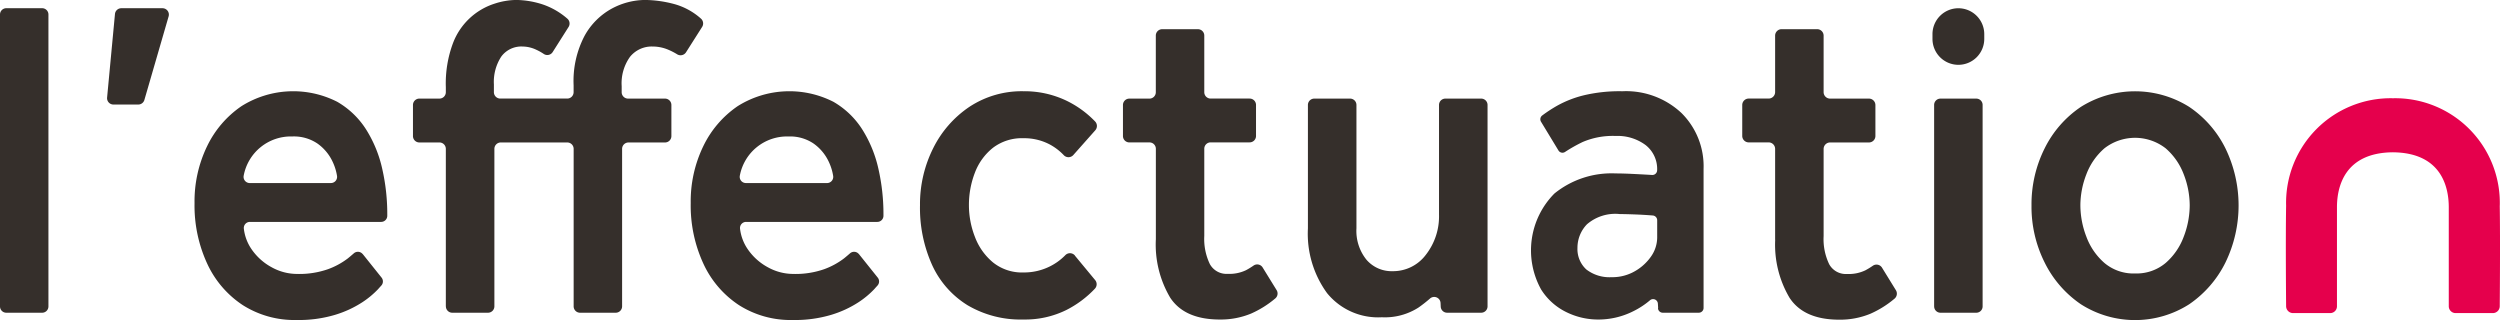
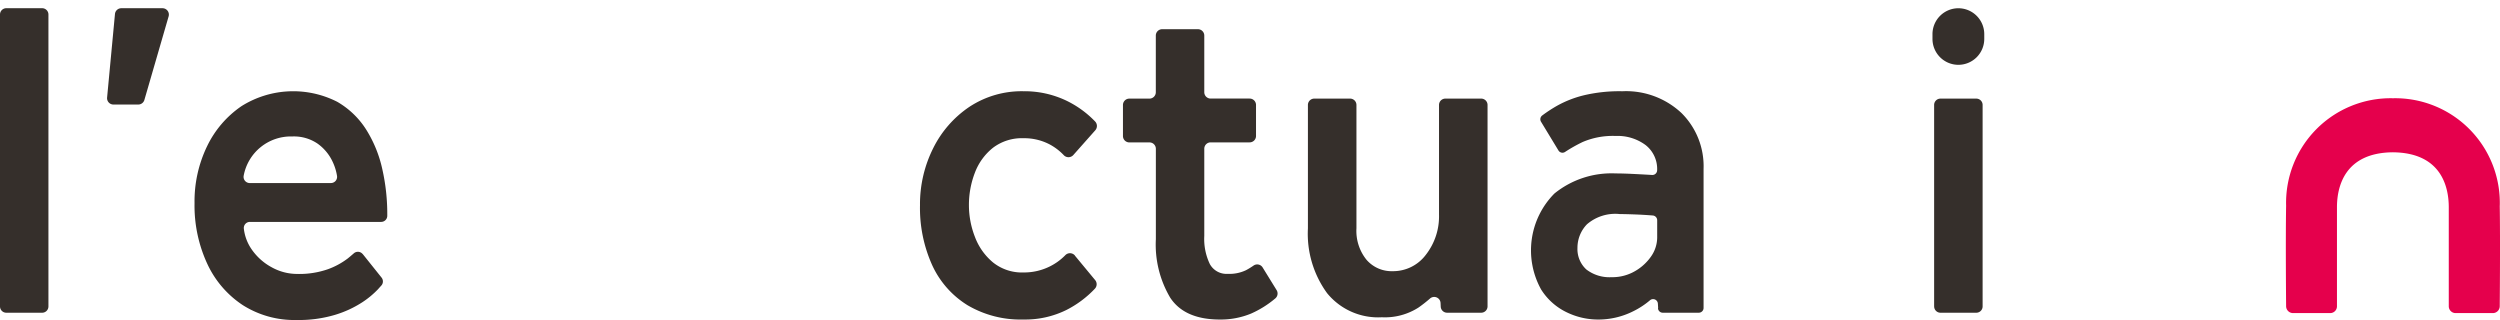
<svg xmlns="http://www.w3.org/2000/svg" id="logo_effectuation" data-name="logo effectuation" width="209.249" height="26.787" viewBox="0 0 209.249 26.787">
  <path id="Tracé_71" data-name="Tracé 71" d="M115.9,59.507l1.574,1.968a.513.513,0,0,1-.018.665c-.079.087-.171.188-.275.306a7.4,7.4,0,0,1-1.34,1.108,8.864,8.864,0,0,1-2.237,1.032,10.621,10.621,0,0,1-3.251.439,8.061,8.061,0,0,1-4.489-1.242,8.312,8.312,0,0,1-2.976-3.459,11.594,11.594,0,0,1-1.067-5.083,10.583,10.583,0,0,1,1.049-4.757,8.525,8.525,0,0,1,2.888-3.363,8.132,8.132,0,0,1,8-.363,7,7,0,0,1,2.442,2.35,10.405,10.405,0,0,1,1.34,3.306,16.979,16.979,0,0,1,.413,3.745V56.3a.513.513,0,0,1-.514.514H106.459a.509.509,0,0,0-.512.56,3.785,3.785,0,0,0,.638,1.714,4.8,4.8,0,0,0,1.7,1.528,4.385,4.385,0,0,0,2.1.553,7.263,7.263,0,0,0,2.615-.4,6.274,6.274,0,0,0,1.651-.9c.192-.155.361-.3.5-.422a.514.514,0,0,1,.743.061Zm-9.456-5.945h6.793a.518.518,0,0,0,.509-.6,4.352,4.352,0,0,0-.383-1.216,3.861,3.861,0,0,0-1.255-1.491,3.506,3.506,0,0,0-2.1-.592,4.017,4.017,0,0,0-4.075,3.288A.518.518,0,0,0,106.442,53.563Z" transform="translate(-85.538 -38.241)" fill="#352f2b" />
  <path id="Tracé_72" data-name="Tracé 72" d="M27.35,39.041V14.607a.527.527,0,0,1,.527-.527h3a.527.527,0,0,1,.527.527V39.041a.527.527,0,0,1-.527.527h-3A.527.527,0,0,1,27.35,39.041Z" transform="translate(-27.35 -13.393)" fill="#352f2b" />
  <path id="Tracé_73" data-name="Tracé 73" d="M68.341,21.567,69,14.573a.532.532,0,0,1,.531-.483h3.446a.534.534,0,0,1,.514.682l-2.029,6.994a.535.535,0,0,1-.514.385H68.872A.533.533,0,0,1,68.341,21.567Z" transform="translate(-59.377 -13.401)" fill="#352f2b" />
-   <path id="Tracé_74" data-name="Tracé 74" d="M188.2,36.579V23.4a.535.535,0,0,0-.536-.536h-1.679a.535.535,0,0,1-.536-.536v-2.6a.535.535,0,0,1,.536-.536h1.679a.535.535,0,0,0,.536-.536v-.42a9.646,9.646,0,0,1,.6-3.688,5.52,5.52,0,0,1,3.492-3.306,6.115,6.115,0,0,1,1.753-.306,7.426,7.426,0,0,1,2.287.383,6.152,6.152,0,0,1,2.031,1.176.539.539,0,0,1,.112.7l-1.331,2.1a.53.53,0,0,1-.743.162,4.519,4.519,0,0,0-.636-.356,2.733,2.733,0,0,0-1.135-.267,2.085,2.085,0,0,0-1.788.84,3.863,3.863,0,0,0-.619,2.331v.649a.535.535,0,0,0,.536.536h5.6a.535.535,0,0,0,.536-.536v-.573a8.13,8.13,0,0,1,.929-4.165,5.757,5.757,0,0,1,2.3-2.274,5.983,5.983,0,0,1,2.75-.706,9.89,9.89,0,0,1,2.442.343,5.572,5.572,0,0,1,2.23,1.213.541.541,0,0,1,.107.7l-1.351,2.127a.541.541,0,0,1-.746.162,5.483,5.483,0,0,0-.739-.38,3.325,3.325,0,0,0-1.29-.267,2.339,2.339,0,0,0-1.909.859,3.8,3.8,0,0,0-.7,2.464v.5a.535.535,0,0,0,.536.536h3.089a.535.535,0,0,1,.536.536v2.6a.535.535,0,0,1-.536.536H203.49a.535.535,0,0,0-.536.536V36.579a.535.535,0,0,1-.536.536h-2.984a.535.535,0,0,1-.536-.536V23.4a.535.535,0,0,0-.536-.536H192.8a.535.535,0,0,0-.536.536V36.579a.535.535,0,0,1-.536.536H188.74a.535.535,0,0,1-.536-.536Z" transform="translate(-150.884 -10.94)" fill="#352f2b" />
-   <path id="Tracé_75" data-name="Tracé 75" d="M305.858,59.507l1.574,1.968a.513.513,0,0,1-.017.665c-.079.087-.171.188-.275.306a7.4,7.4,0,0,1-1.34,1.108,8.865,8.865,0,0,1-2.237,1.032,10.622,10.622,0,0,1-3.251.439,8.061,8.061,0,0,1-4.489-1.242,8.311,8.311,0,0,1-2.976-3.459,11.594,11.594,0,0,1-1.067-5.083,10.583,10.583,0,0,1,1.049-4.757,8.525,8.525,0,0,1,2.888-3.363,8.132,8.132,0,0,1,8-.363,7,7,0,0,1,2.442,2.35,10.406,10.406,0,0,1,1.34,3.306,16.979,16.979,0,0,1,.413,3.745V56.3a.513.513,0,0,1-.514.514H296.419a.509.509,0,0,0-.512.56,3.784,3.784,0,0,0,.638,1.714,4.8,4.8,0,0,0,1.7,1.528,4.385,4.385,0,0,0,2.1.553,7.263,7.263,0,0,0,2.615-.4,6.274,6.274,0,0,0,1.651-.9c.192-.155.361-.3.5-.422a.514.514,0,0,1,.743.061ZM296.4,53.563h6.793a.518.518,0,0,0,.509-.6,4.353,4.353,0,0,0-.383-1.216,3.861,3.861,0,0,0-1.255-1.491,3.506,3.506,0,0,0-2.1-.592,4.017,4.017,0,0,0-4.075,3.288.518.518,0,0,0,.507.61Z" transform="translate(-233.967 -38.241)" fill="#352f2b" />
  <path id="Tracé_76" data-name="Tracé 76" d="M392.521,59.626l1.7,2.053a.544.544,0,0,1-.026.719,8.683,8.683,0,0,1-2.377,1.777,7.757,7.757,0,0,1-3.594.8,8.72,8.72,0,0,1-4.694-1.2,7.708,7.708,0,0,1-2.958-3.363,11.615,11.615,0,0,1-1.014-4.987,10.458,10.458,0,0,1,1.1-4.777,8.971,8.971,0,0,1,3.043-3.478,7.946,7.946,0,0,1,4.523-1.3,8.118,8.118,0,0,1,3.577.783,8.372,8.372,0,0,1,2.414,1.747.543.543,0,0,1,.015.737l-1.843,2.077a.542.542,0,0,1-.8,0,4.655,4.655,0,0,0-1.209-.912,4.568,4.568,0,0,0-2.149-.5,4,4,0,0,0-2.562.8,4.836,4.836,0,0,0-1.513,2.084,7.47,7.47,0,0,0-.5,2.733,7.3,7.3,0,0,0,.5,2.637,5.1,5.1,0,0,0,1.513,2.14,3.873,3.873,0,0,0,2.562.842,4.839,4.839,0,0,0,2.219-.516,4.764,4.764,0,0,0,1.266-.923.543.543,0,0,1,.811.02Z" transform="translate(-302.555 -38.233)" fill="#352f2b" />
  <path id="Tracé_77" data-name="Tracé 77" d="M460.02,39.735V32.129a.533.533,0,0,0-.533-.533H457.8a.533.533,0,0,1-.534-.533v-2.6a.533.533,0,0,1,.534-.533h1.683a.533.533,0,0,0,.533-.533V22.653a.533.533,0,0,1,.533-.533h2.991a.533.533,0,0,1,.533.533v4.74a.533.533,0,0,0,.533.533h3.264a.533.533,0,0,1,.533.533v2.6a.533.533,0,0,1-.533.533h-3.264a.533.533,0,0,0-.533.533v7.3a4.856,4.856,0,0,0,.464,2.35,1.587,1.587,0,0,0,1.5.822,3.223,3.223,0,0,0,1.53-.306,6.437,6.437,0,0,0,.628-.385.533.533,0,0,1,.761.155l1.172,1.9a.537.537,0,0,1-.12.7,8.4,8.4,0,0,1-2.014,1.259,6.645,6.645,0,0,1-2.615.5q-2.958,0-4.161-1.834a8.72,8.72,0,0,1-1.2-4.854Z" transform="translate(-363.275 -19.676)" fill="#352f2b" />
  <path id="Tracé_78" data-name="Tracé 78" d="M528.052,59.58V49.221a.532.532,0,0,1,.531-.531h3a.532.532,0,0,1,.531.531V59.543a3.846,3.846,0,0,0,.842,2.637,2.779,2.779,0,0,0,2.184.955,3.423,3.423,0,0,0,2.785-1.375,5.221,5.221,0,0,0,1.1-3.363V49.221a.532.532,0,0,1,.531-.531h3a.532.532,0,0,1,.531.531V66.08a.532.532,0,0,1-.531.531H539.7a.533.533,0,0,1-.531-.505l-.015-.31a.532.532,0,0,0-.879-.376,11.671,11.671,0,0,1-.955.75,5.207,5.207,0,0,1-3.078.822,5.51,5.51,0,0,1-4.591-2.025,8.444,8.444,0,0,1-1.6-5.389Z" transform="translate(-418.58 -40.437)" fill="#352f2b" />
  <path id="Tracé_79" data-name="Tracé 79" d="M624.119,64.052l-.024-.4a.4.4,0,0,0-.654-.275,6.742,6.742,0,0,1-1.415.927,6.484,6.484,0,0,1-2.976.689,6,6,0,0,1-2.6-.612,5.155,5.155,0,0,1-2.132-1.911,6.754,6.754,0,0,1,1.119-8.024,7.593,7.593,0,0,1,5.125-1.681c.389,0,.855.013,1.393.039.446.022,1,.05,1.659.09a.4.4,0,0,0,.42-.4h0a2.537,2.537,0,0,0-.962-2.1,3.918,3.918,0,0,0-2.51-.765,6.406,6.406,0,0,0-2.75.5,12.631,12.631,0,0,0-1.489.84.393.393,0,0,1-.551-.129l-1.456-2.4a.4.4,0,0,1,.1-.527,11.912,11.912,0,0,1,1.262-.824,9.033,9.033,0,0,1,2.2-.859,12.9,12.9,0,0,1,3.234-.343,6.782,6.782,0,0,1,4.952,1.815,6.261,6.261,0,0,1,1.856,4.681v11.64a.4.4,0,0,1-.4.4h-3.015a.4.4,0,0,1-.4-.372Zm-.081-5.971V56.686a.4.4,0,0,0-.361-.4q-.639-.052-1.36-.083-.928-.036-1.41-.037a3.624,3.624,0,0,0-2.75.859A2.825,2.825,0,0,0,617.365,59a2.31,2.31,0,0,0,.739,1.8,3.175,3.175,0,0,0,2.114.649,3.76,3.76,0,0,0,1.7-.367,4.143,4.143,0,0,0,1.57-1.314,2.81,2.81,0,0,0,.551-1.681Z" transform="translate(-485.332 -38.249)" fill="#352f2b" />
-   <path id="Tracé_80" data-name="Tracé 80" d="M697.083,39.728v-7.6a.542.542,0,0,0-.542-.542h-1.668a.542.542,0,0,1-.542-.542V28.459a.542.542,0,0,1,.542-.542h1.668a.542.542,0,0,0,.542-.542V22.652a.542.542,0,0,1,.542-.542H700.6a.542.542,0,0,1,.542.542v4.727a.542.542,0,0,0,.542.542h3.251a.542.542,0,0,1,.542.542V31.05a.542.542,0,0,1-.542.542h-3.251a.542.542,0,0,0-.542.542v7.294a4.856,4.856,0,0,0,.464,2.35,1.587,1.587,0,0,0,1.5.822,3.223,3.223,0,0,0,1.53-.306,6.293,6.293,0,0,0,.621-.38.541.541,0,0,1,.772.157l1.165,1.891a.548.548,0,0,1-.122.708,8.348,8.348,0,0,1-2.007,1.255,6.645,6.645,0,0,1-2.615.5q-2.958,0-4.161-1.834a8.72,8.72,0,0,1-1.2-4.854Z" transform="translate(-548.506 -19.668)" fill="#352f2b" />
  <path id="Tracé_81" data-name="Tracé 81" d="M767.16,16.651v-.4a2.168,2.168,0,0,1,2.167-2.167h0a2.168,2.168,0,0,1,2.167,2.167v.4a2.168,2.168,0,0,1-2.167,2.167h0A2.168,2.168,0,0,1,767.16,16.651Zm.138,22.388V22.176a.528.528,0,0,1,.529-.529h3a.528.528,0,0,1,.529.529V39.039a.528.528,0,0,1-.529.529h-3A.528.528,0,0,1,767.3,39.039Z" transform="translate(-605.412 -13.393)" fill="#352f2b" />
-   <path id="Tracé_82" data-name="Tracé 82" d="M805.07,55.444a10.458,10.458,0,0,1,1.1-4.777,8.971,8.971,0,0,1,3.043-3.478,8.528,8.528,0,0,1,9.047,0,8.958,8.958,0,0,1,3.043,3.478,10.926,10.926,0,0,1,0,9.554,9.12,9.12,0,0,1-3.043,3.5,8.42,8.42,0,0,1-9.047,0,9.083,9.083,0,0,1-3.043-3.5A10.424,10.424,0,0,1,805.07,55.444Zm8.667,5.693a3.772,3.772,0,0,0,2.562-.879,5.369,5.369,0,0,0,1.513-2.2,7.36,7.36,0,0,0,.5-2.617,7.224,7.224,0,0,0-.5-2.6,5.39,5.39,0,0,0-1.513-2.178,4.175,4.175,0,0,0-5.125,0,5.389,5.389,0,0,0-1.513,2.178,7.213,7.213,0,0,0-.5,2.6,7.358,7.358,0,0,0,.5,2.617,5.368,5.368,0,0,0,1.513,2.2A3.771,3.771,0,0,0,813.737,61.138Z" transform="translate(-635.034 -38.249)" fill="#352f2b" />
  <path id="Tracé_83" data-name="Tracé 83" d="M920.341,57.536a8.759,8.759,0,0,0-8.916-8.986h-.052a8.753,8.753,0,0,0-8.916,8.986c-.052,3.024,0,8.424,0,8.424a.58.58,0,0,0,.575.573h3.115a.568.568,0,0,0,.566-.551V57.674c0-1.718.638-4.572,4.69-4.6,4.043.042,4.668,2.886,4.668,4.6v8.308a.574.574,0,0,0,.575.551h3.116a.578.578,0,0,0,.575-.573s.052-5.4,0-8.424Z" transform="translate(-711.11 -40.327)" fill="#e5004c" />
</svg>